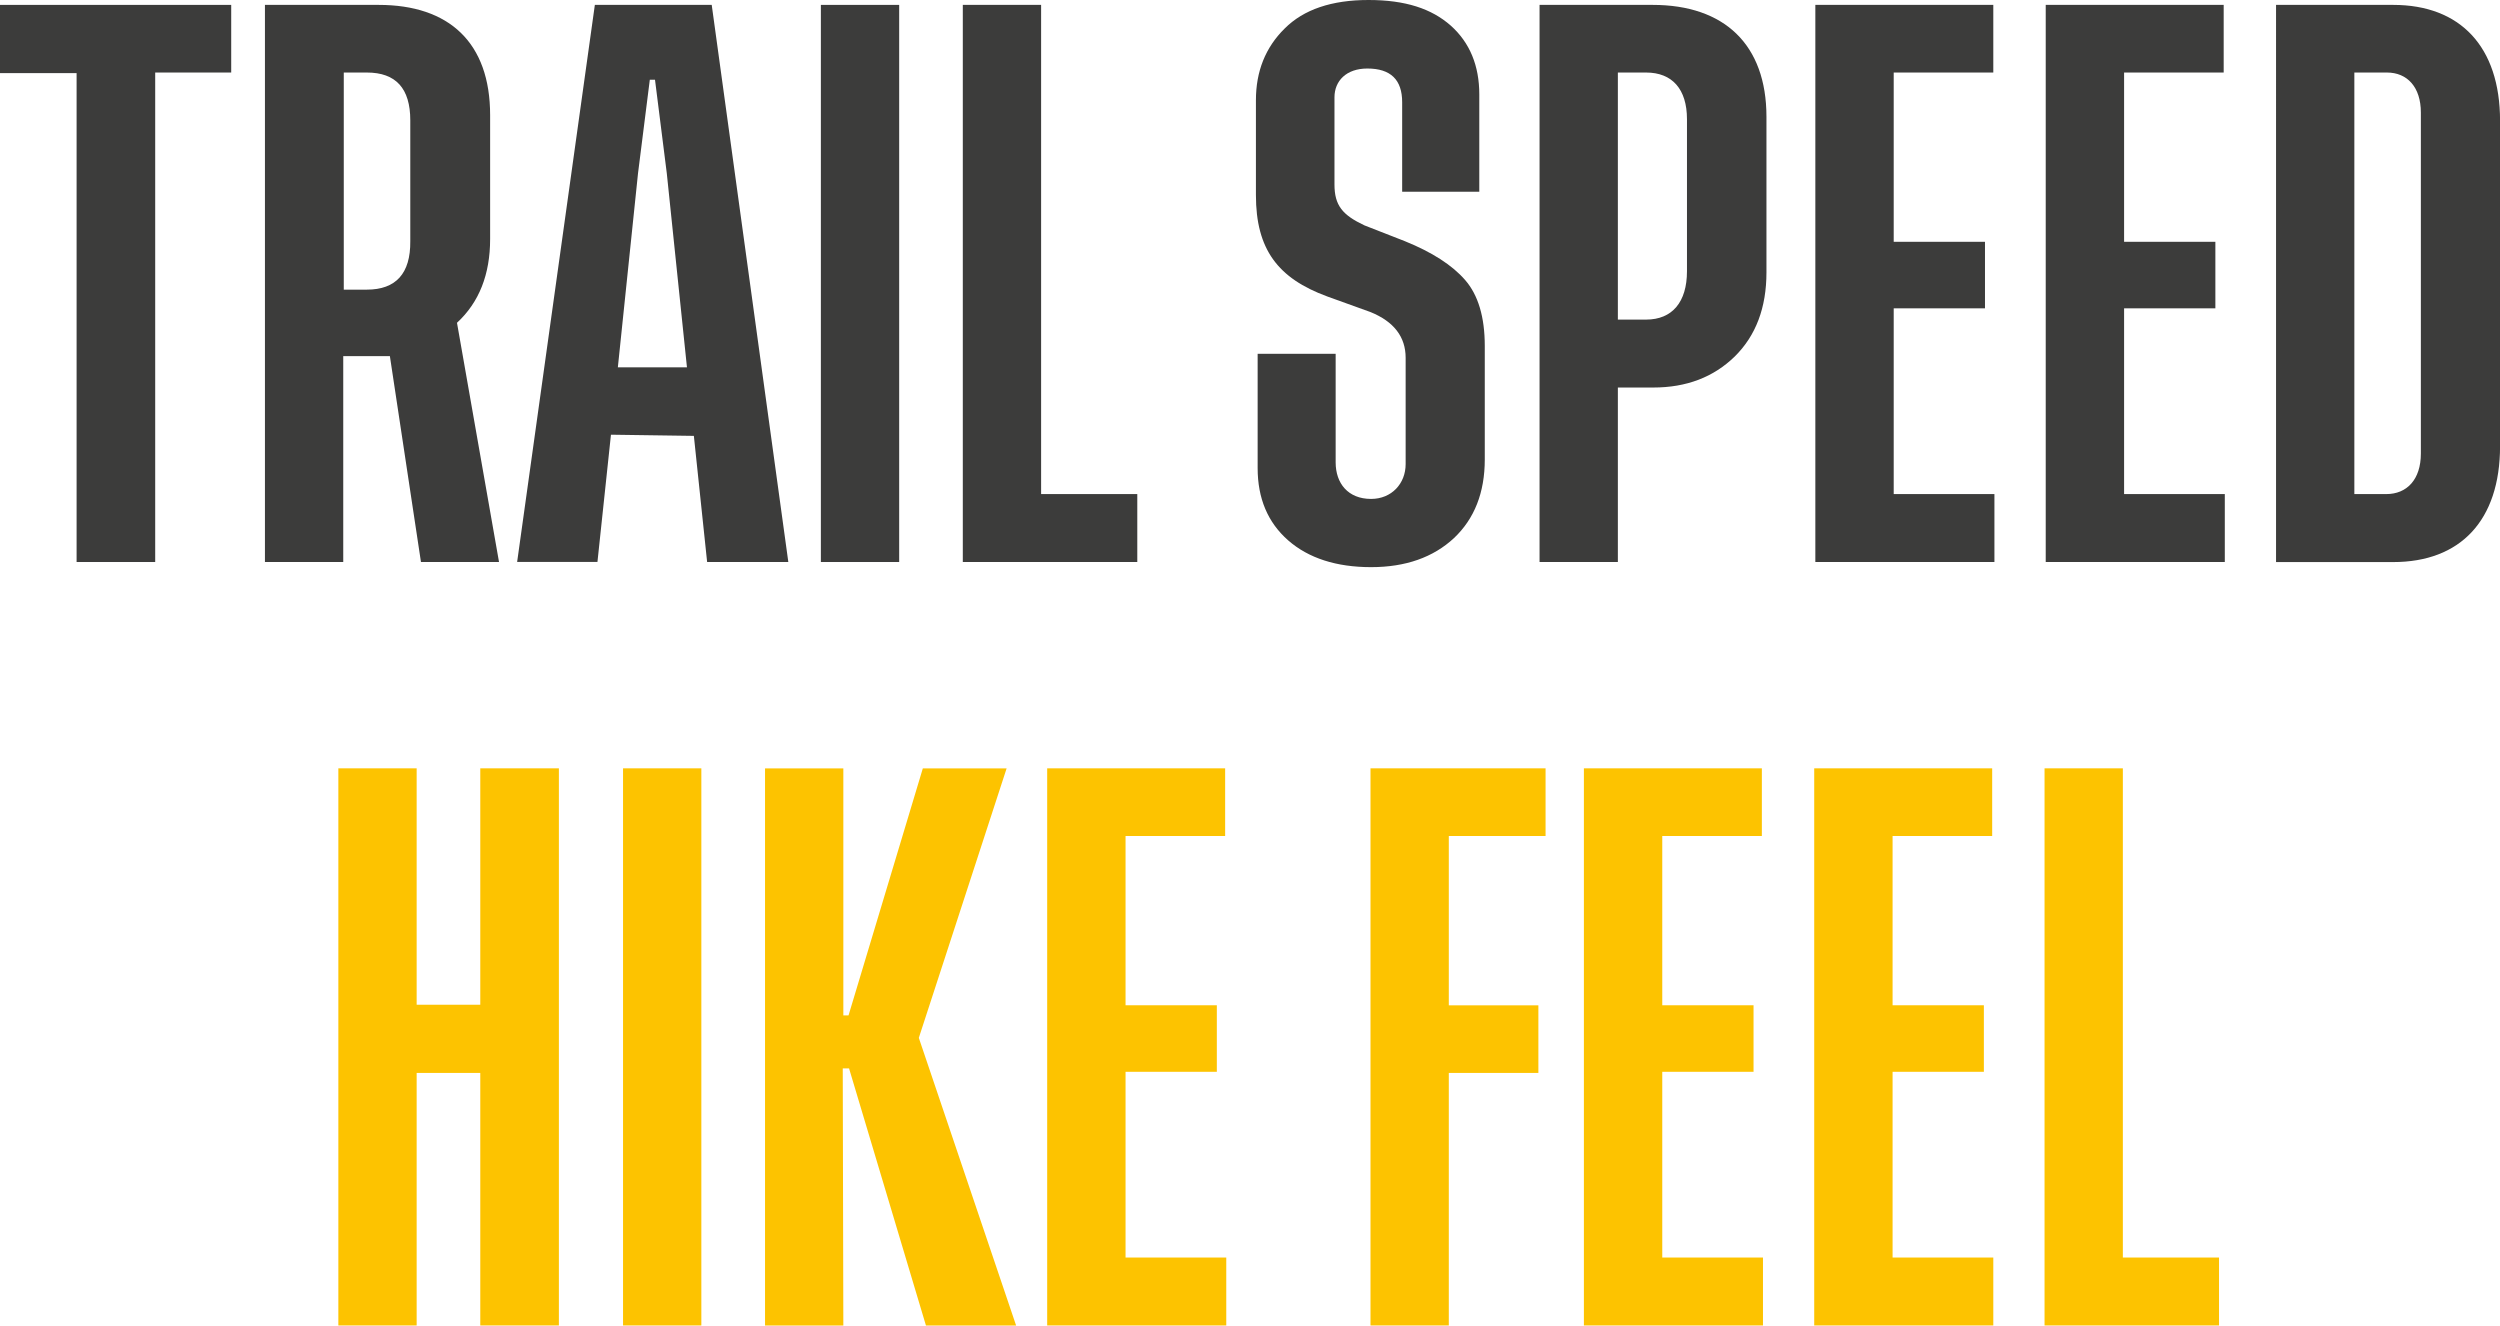
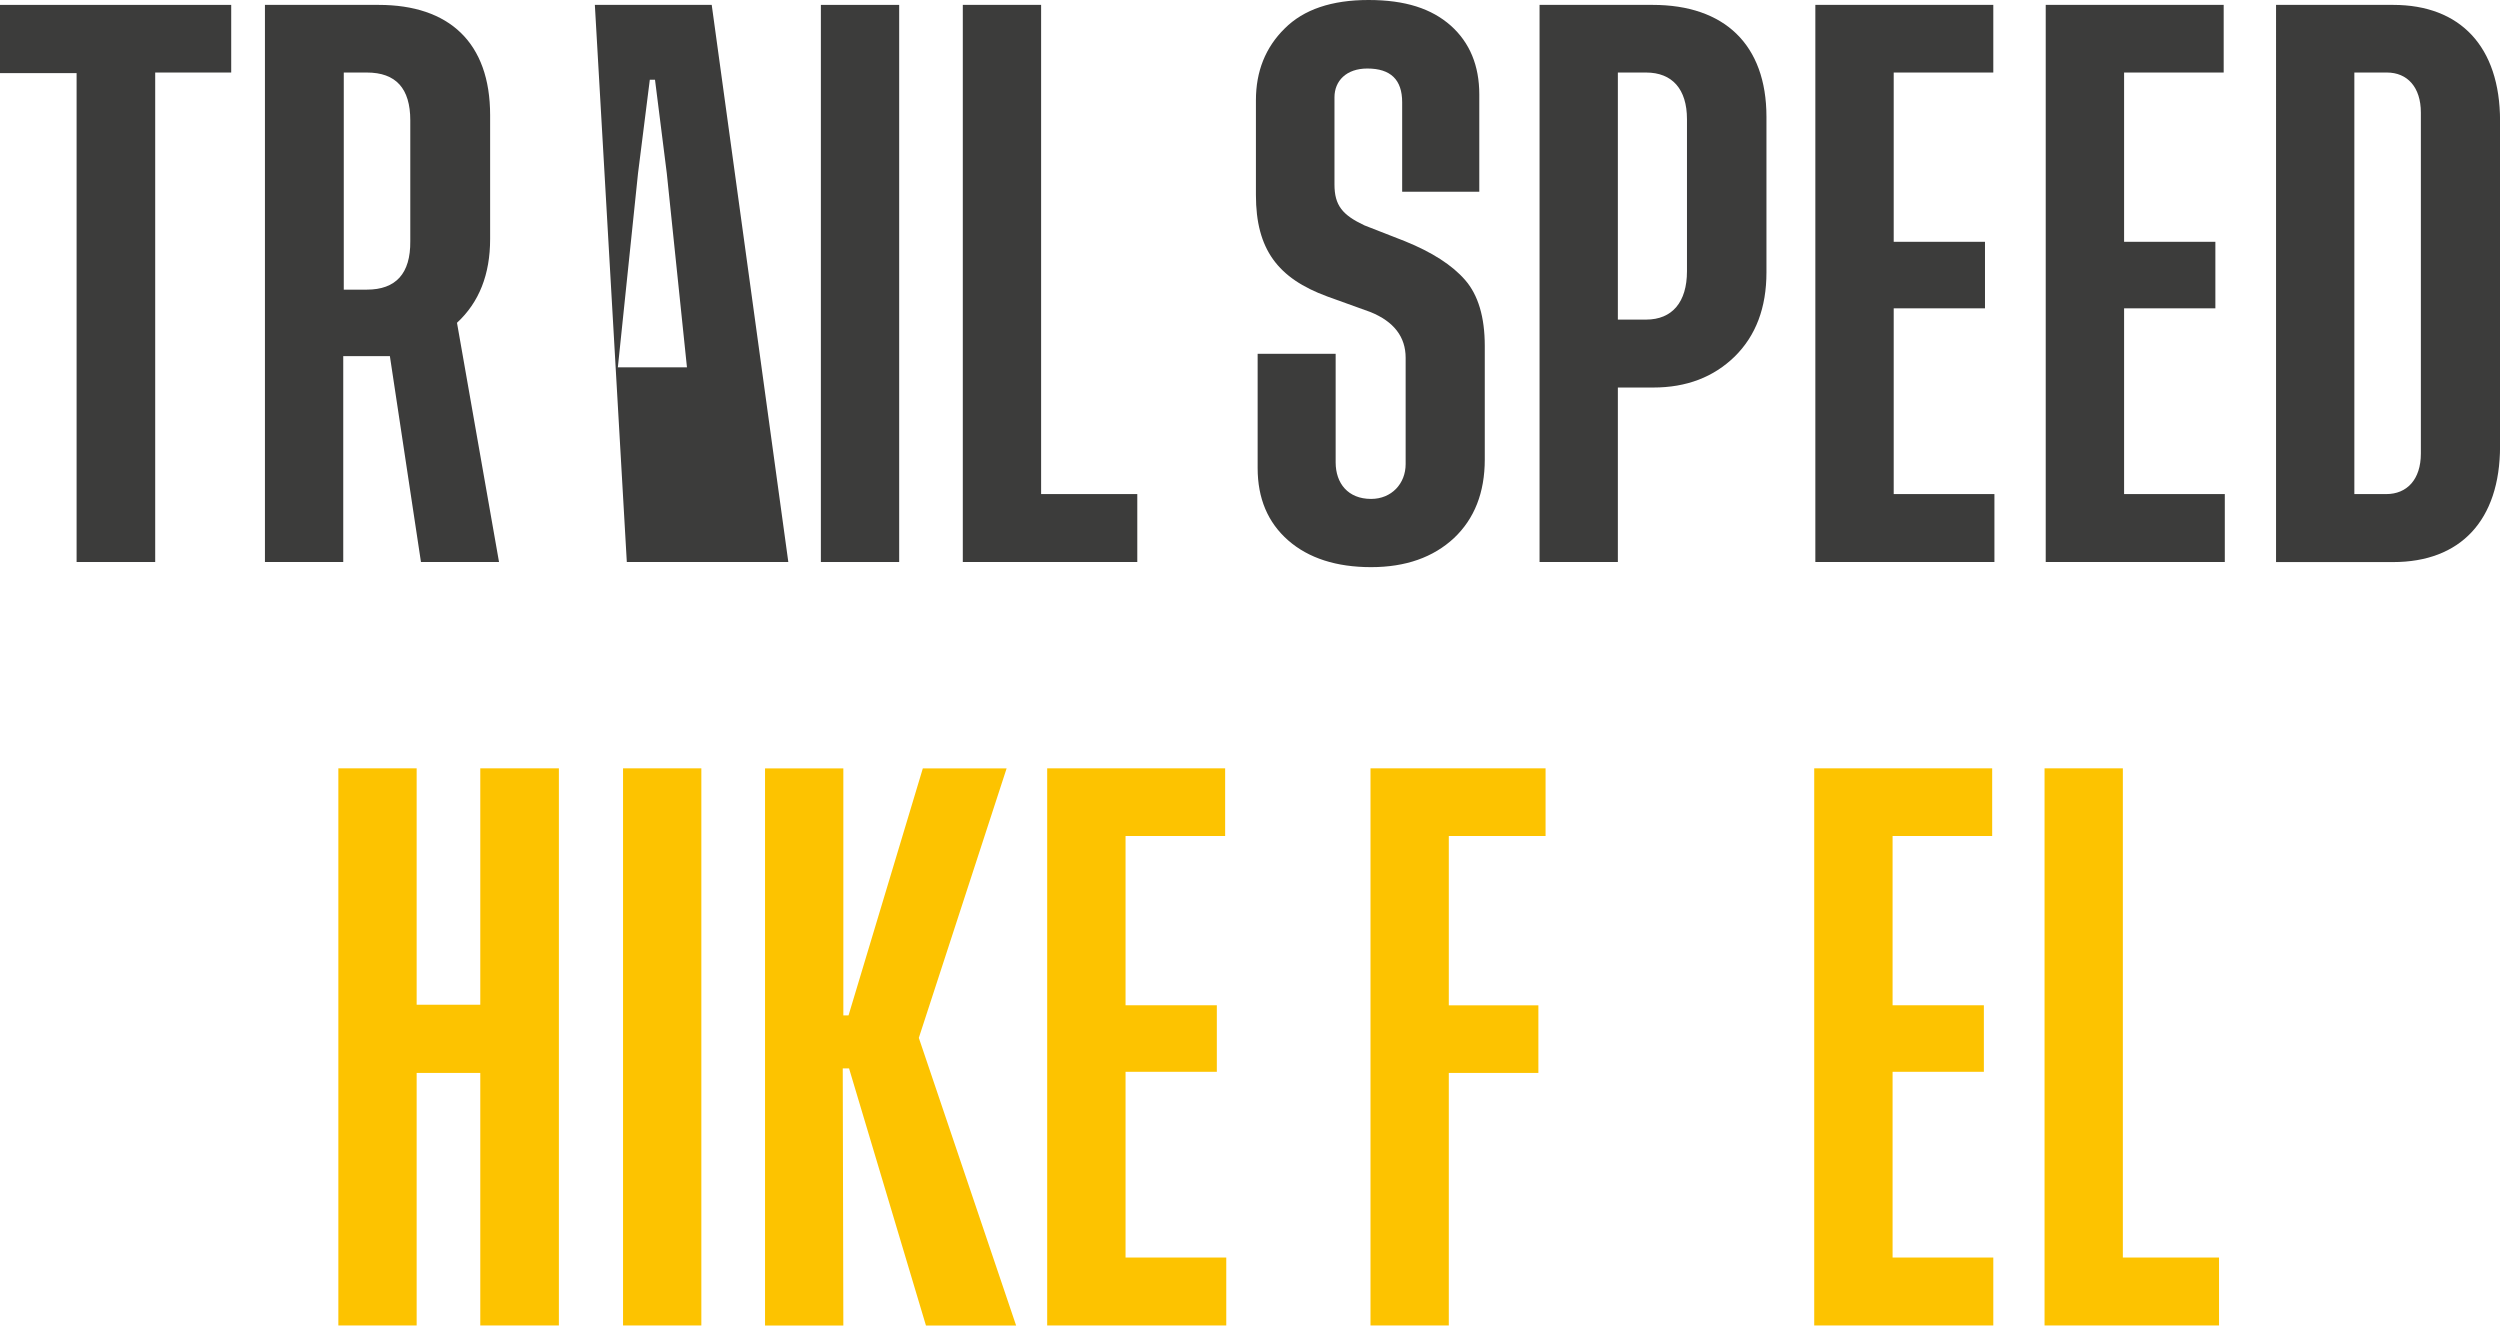
<svg xmlns="http://www.w3.org/2000/svg" id="_レイヤー_2" data-name="レイヤー 2" viewBox="0 0 423.97 224.79">
  <defs>
    <style>
      .cls-1 {
        fill: #3c3c3b;
      }

      .cls-2 {
        fill: #fdc300;
      }
    </style>
  </defs>
  <g id="_レイヤー_1-2" data-name="レイヤー 1">
    <g>
      <path class="cls-1" d="M39.21,.83V12.3h-12.89V95.31H12.99V12.4H0V.83H39.21Z" />
      <path class="cls-1" d="M84.62,95.31h-13.23l-5.27-34.91h-7.91v34.91h-13.28V.83h19.29c11.96,0,18.9,6.4,18.9,18.7v21c0,6.01-1.86,10.74-5.62,14.21l7.13,40.58Zm-26.32-46.19h3.91c4.93,0,7.42-2.73,7.37-8.2V20.41c0-5.42-2.44-8.11-7.37-8.11h-3.91V49.12Z" />
-       <path class="cls-1" d="M119.92,95.31l-2.25-21.39-14.06-.2-2.29,21.58h-13.62L100.88,.83h19.82l12.99,94.48h-13.77Zm-15.14-33.01h11.72l-3.42-32.91-2-15.87h-.88l-2,15.87-3.42,32.91Z" />
+       <path class="cls-1" d="M119.92,95.31h-13.62L100.88,.83h19.82l12.99,94.48h-13.77Zm-15.14-33.01h11.72l-3.42-32.91-2-15.87h-.88l-2,15.87-3.42,32.91Z" />
      <path class="cls-1" d="M139.21,.83h13.28V95.31h-13.28V.83Z" />
      <path class="cls-1" d="M176.56,83.79h16.31v11.52h-29.59V.83h13.28V83.79Z" />
      <path class="cls-1" d="M250.88,32.52h-13.09v-15.19c0-3.81-1.95-5.71-5.91-5.71-3.56,0-5.57,2.1-5.57,4.88v14.79c0,3.56,1.37,5.18,5.08,6.93l6.88,2.69c4.59,1.86,8.01,4.05,10.21,6.59s3.32,6.25,3.32,11.18v19.24c0,5.62-1.76,10.06-5.22,13.33-3.52,3.27-8.2,4.93-14.06,4.93s-10.6-1.51-14.06-4.54-5.18-7.13-5.18-12.26v-19.38h13.23v18.41c0,3.56,2.1,6.2,6.01,6.2,3.47,0,5.86-2.59,5.86-5.91v-18.02c0-3.56-2-6.15-5.96-7.76l-7.32-2.64c-8.4-3.08-12.11-8.01-12.11-17.19V16.99c0-4.88,1.61-8.94,4.88-12.16,3.22-3.22,7.96-4.83,14.21-4.83s10.69,1.46,13.96,4.35c3.22,2.88,4.83,6.79,4.83,11.67v16.5Z" />
      <path class="cls-1" d="M274.37,65.72v29.59h-13.28V.83h19.19c12.11,0,19.29,6.69,19.29,18.99v26.37c0,6.01-1.81,10.74-5.37,14.26-3.61,3.52-8.2,5.27-13.82,5.27h-6.01Zm4.79-11.52c4.44,0,6.93-2.98,6.93-8.2V20.21c0-5.08-2.49-7.91-6.93-7.91h-4.79V54.2h4.79Z" />
      <path class="cls-1" d="M321.14,83.79h17.09v11.52h-30.37V.83h30.18V12.3h-16.89v28.71h15.48v11.28h-15.48v31.49Z" />
      <path class="cls-1" d="M360.21,83.79h17.09v11.52h-30.37V.83h30.18V12.3h-16.89v28.71h15.48v11.28h-15.48v31.49Z" />
      <path class="cls-1" d="M405.86,.83c11.33,0,18.12,7.03,18.12,19.68v55.13c0,12.7-6.79,19.68-18.12,19.68h-19.87V.83h19.87Zm4.69,18.26c0-4.3-2.29-6.79-5.76-6.79h-5.52V83.79h5.42c3.47,0,5.86-2.44,5.86-6.88V19.09Z" />
    </g>
    <g>
      <path class="cls-2" d="M81.45,130.3h13.33v94.48h-13.33v-42.82h-10.79v42.82h-13.28v-94.48h13.28v40.09h10.79v-40.09Z" />
      <path class="cls-2" d="M105.66,130.3h13.28v94.48h-13.28v-94.48Z" />
      <path class="cls-2" d="M172.31,224.79h-15.28l-13.04-43.6h-1.07l.1,43.6h-13.28v-94.48h13.28v41.89h.88l12.6-41.89h14.21l-14.89,45.7,16.5,48.78Z" />
      <path class="cls-2" d="M190.87,213.26h17.09v11.52h-30.37v-94.48h30.18v11.47h-16.89v28.71h15.48v11.28h-15.48v31.49Z" />
      <path class="cls-2" d="M262.11,141.78h-16.41v28.71h15.19v11.47h-15.19v42.82h-13.28v-94.48h29.69v11.47Z" />
-       <path class="cls-2" d="M281.89,213.26h17.09v11.52h-30.37v-94.48h30.18v11.47h-16.89v28.71h15.48v11.28h-15.48v31.49Z" />
      <path class="cls-2" d="M320.95,213.26h17.09v11.52h-30.37v-94.48h30.18v11.47h-16.89v28.71h15.48v11.28h-15.48v31.49Z" />
      <path class="cls-2" d="M360.01,213.26h16.31v11.52h-29.59v-94.48h13.28v82.96Z" />
    </g>
  </g>
</svg>